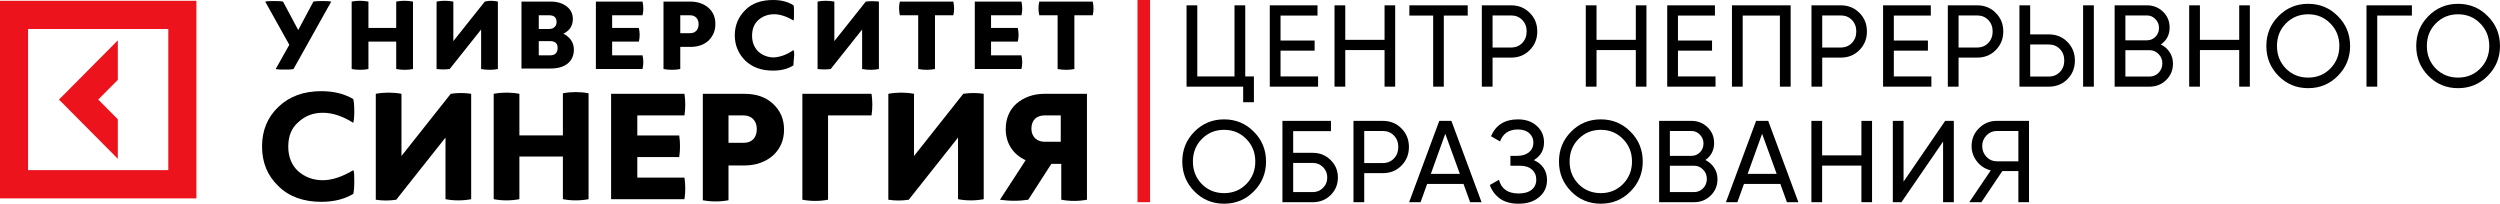
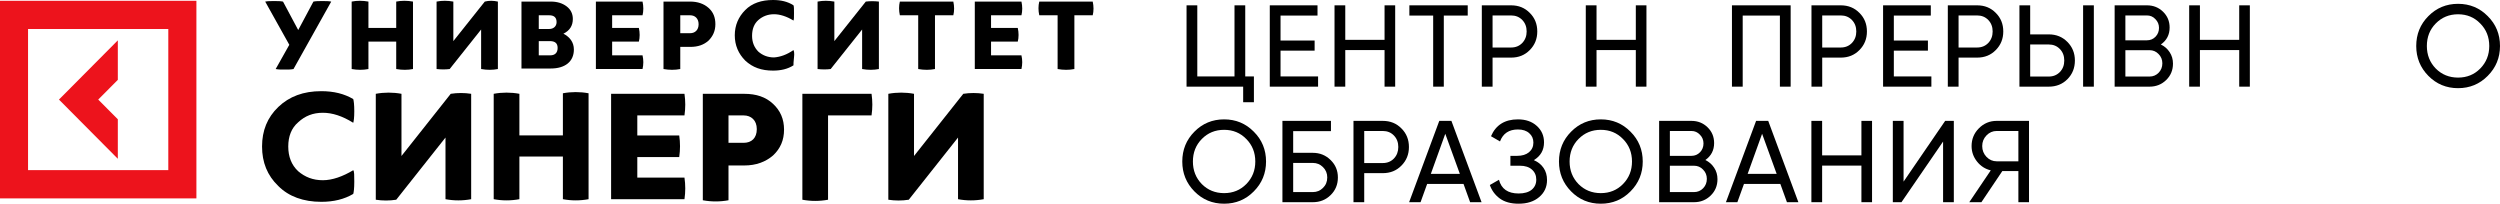
<svg xmlns="http://www.w3.org/2000/svg" width="270" height="22" viewBox="0 0 270 22" fill="none">
  <path d="M32.207 3.245L33.849 0.172C34.132 0.115 34.414 0.115 34.811 0.115C35.207 0.115 35.49 0.115 35.773 0.172L31.698 7.456C31.415 7.513 31.132 7.513 30.735 7.513C30.339 7.513 30.056 7.513 29.773 7.456L31.245 4.838L28.641 0.172C28.924 0.115 29.207 0.115 29.604 0.115C30 0.115 30.283 0.115 30.566 0.172L32.207 3.245Z" fill="black" />
  <path d="M42.791 3.017V0.171C43.357 0.057 43.98 0.057 44.603 0.171V7.455C44.037 7.569 43.414 7.569 42.791 7.455V4.496H39.791V7.455C39.225 7.569 38.603 7.569 37.98 7.455V0.171C38.546 0.057 39.169 0.057 39.791 0.171V3.017H42.791Z" fill="black" />
  <path d="M53.772 7.455C53.206 7.569 52.583 7.569 51.961 7.455V3.187L48.565 7.455C48.112 7.512 47.659 7.512 47.15 7.455V0.171C47.716 0.057 48.338 0.057 48.961 0.171V4.439L52.357 0.171C52.81 0.057 53.263 0.057 53.772 0.171V7.455Z" fill="black" />
  <path d="M59.489 0.171C60.168 0.171 60.734 0.342 61.187 0.683C61.639 1.025 61.866 1.48 61.866 2.049C61.866 2.789 61.526 3.301 60.847 3.642C61.526 3.984 61.979 4.553 61.979 5.35C61.979 6.658 61.017 7.398 59.489 7.398H56.319V0.171H59.489ZM58.187 1.651V3.13H59.319C59.772 3.13 60.111 2.846 60.111 2.39C60.111 1.878 59.828 1.651 59.319 1.651H58.187ZM58.187 4.439V5.976H59.432C59.941 5.976 60.224 5.691 60.224 5.179C60.224 4.667 59.941 4.439 59.375 4.439H58.187Z" fill="black" />
  <path d="M66.111 5.976H69.394C69.507 6.488 69.507 6.943 69.394 7.455H64.356V0.171H69.394C69.507 0.683 69.507 1.195 69.394 1.651H66.111V3.016H68.998C69.111 3.529 69.111 4.041 68.998 4.496H66.111V5.976Z" fill="black" />
  <path d="M74.544 0.171C75.337 0.171 76.016 0.399 76.525 0.854C77.035 1.309 77.261 1.878 77.261 2.618C77.261 3.358 76.978 3.927 76.525 4.382C76.016 4.837 75.394 5.065 74.544 5.065H73.469V7.455C72.903 7.569 72.28 7.569 71.658 7.455V0.171H74.544ZM73.469 3.585H74.544C75.054 3.585 75.45 3.244 75.45 2.618C75.45 1.992 75.054 1.651 74.544 1.651H73.469V3.585Z" fill="black" />
  <path d="M85.695 5.407C85.752 5.521 85.808 5.748 85.752 6.203C85.695 6.659 85.695 6.943 85.695 7.057C85.072 7.455 84.337 7.626 83.488 7.626C82.242 7.626 81.28 7.285 80.488 6.545C79.752 5.805 79.356 4.895 79.356 3.813C79.356 2.732 79.752 1.822 80.488 1.082C81.224 0.342 82.242 0 83.488 0C84.337 0 85.072 0.171 85.695 0.57C85.752 0.683 85.752 0.968 85.752 1.423C85.752 1.878 85.752 2.106 85.695 2.22C84.959 1.765 84.223 1.537 83.601 1.537C82.922 1.537 82.356 1.765 81.903 2.163C81.45 2.561 81.224 3.13 81.224 3.87C81.224 4.553 81.45 5.122 81.903 5.577C82.356 5.976 82.922 6.203 83.601 6.203C84.28 6.147 84.959 5.919 85.695 5.407Z" fill="black" />
  <path d="M94.921 7.455C94.355 7.569 93.732 7.569 93.109 7.455V3.187L89.713 7.455C89.261 7.512 88.808 7.512 88.298 7.455V0.171C88.864 0.057 89.487 0.057 90.11 0.171V4.439L93.506 0.171C93.959 0.114 94.411 0.114 94.921 0.171V7.455Z" fill="black" />
  <path d="M102.959 0.171C103.072 0.683 103.072 1.195 102.959 1.651H100.978V7.455C100.412 7.569 99.789 7.569 99.166 7.455V1.651H97.185C97.072 1.138 97.072 0.626 97.185 0.171H102.959Z" fill="black" />
  <path d="M107.033 5.976H110.316C110.429 6.488 110.429 6.943 110.316 7.455H105.278V0.171H110.316C110.429 0.683 110.429 1.195 110.316 1.651H107.033V3.016H109.92C110.033 3.529 110.033 4.041 109.92 4.496H107.033V5.976Z" fill="black" />
  <path d="M118.014 0.171C118.127 0.683 118.127 1.195 118.014 1.651H116.033V7.455C115.467 7.569 114.844 7.569 114.222 7.455V1.651H112.241C112.127 1.138 112.127 0.626 112.241 0.171H118.014Z" fill="black" />
  <path d="M38.15 18.382C38.263 18.496 38.263 18.951 38.263 19.634C38.263 20.317 38.207 20.772 38.15 20.943C37.188 21.512 36.056 21.797 34.698 21.797C32.773 21.797 31.188 21.228 30.056 20.09C28.868 18.951 28.302 17.529 28.302 15.822C28.302 14.114 28.868 12.691 30.056 11.553C31.245 10.415 32.773 9.846 34.698 9.846C36.056 9.846 37.188 10.131 38.15 10.7C38.207 10.87 38.263 11.326 38.263 12.009C38.263 12.691 38.207 13.09 38.15 13.261C36.962 12.521 35.886 12.179 34.867 12.179C33.792 12.179 32.943 12.521 32.207 13.204C31.471 13.83 31.132 14.74 31.132 15.822C31.132 16.903 31.471 17.813 32.207 18.496C32.943 19.122 33.792 19.464 34.867 19.464C35.886 19.464 37.018 19.065 38.15 18.382Z" fill="black" />
  <path d="M50.886 21.513C49.981 21.684 49.019 21.684 48.113 21.513V14.855L42.793 21.57C42.057 21.684 41.321 21.684 40.585 21.57V10.131C41.491 9.961 42.453 9.961 43.359 10.131V16.847L48.679 10.131C49.415 10.018 50.151 10.018 50.886 10.131V21.513Z" fill="black" />
  <path d="M60.792 10.074C61.697 9.903 62.66 9.903 63.565 10.074V21.512C62.66 21.683 61.697 21.683 60.792 21.512V16.903H56.094V21.512C55.188 21.683 54.226 21.683 53.32 21.512V10.131C54.226 9.96 55.188 9.96 56.094 10.131V14.626H60.792V10.074Z" fill="black" />
  <path d="M68.829 19.18H73.923C74.036 19.977 74.036 20.716 73.923 21.513H65.999V10.132H73.923C74.036 10.928 74.036 11.668 73.923 12.465H68.829V14.627H73.357C73.47 15.424 73.47 16.164 73.357 16.96H68.829V19.18Z" fill="black" />
  <path d="M75.904 10.132H80.375C81.677 10.132 82.696 10.473 83.488 11.213C84.281 11.953 84.677 12.863 84.677 14.001C84.677 15.139 84.281 16.05 83.488 16.79C82.696 17.473 81.677 17.871 80.375 17.871H78.677V21.627C77.772 21.798 76.809 21.798 75.904 21.627V10.132ZM78.677 15.424H80.319C81.168 15.424 81.734 14.912 81.734 13.944C81.734 12.977 81.111 12.465 80.319 12.465H78.677V15.424Z" fill="black" />
  <path d="M86.656 10.132H94.127C94.24 10.928 94.24 11.668 94.127 12.465H89.429V21.57C88.524 21.741 87.561 21.741 86.656 21.57V10.132Z" fill="black" />
  <path d="M106.241 21.513C105.335 21.684 104.373 21.684 103.467 21.513V14.855L98.147 21.57C97.411 21.684 96.675 21.684 95.939 21.57V10.131C96.845 9.961 97.807 9.961 98.713 10.131V16.847L104.033 10.131C104.769 10.018 105.505 10.018 106.241 10.131V21.513Z" fill="black" />
-   <path d="M117.392 10.132V21.57C116.486 21.741 115.524 21.741 114.618 21.57V17.7H113.543L111.052 21.57C110.656 21.627 110.147 21.684 109.524 21.684C108.901 21.684 108.449 21.627 107.996 21.57L110.769 17.302C109.411 16.676 108.618 15.481 108.618 13.944C108.618 12.806 109.015 11.896 109.75 11.213C110.543 10.53 111.562 10.132 112.807 10.132H117.392ZM114.562 12.465H112.807C111.958 12.465 111.392 12.977 111.392 13.887C111.392 14.798 112.015 15.31 112.807 15.31H114.562V12.465Z" fill="black" />
  <path d="M12.725 12.883L10.608 10.754L12.725 8.624V4.358L6.368 10.754L12.725 17.149V12.883Z" fill="#ED131C" />
  <path d="M0 0.086V21.426H21.212V0.086H0ZM18.183 18.373H3.029V3.133H18.177V18.373H18.183Z" fill="#ED131C" />
-   <path d="M122.848 0V21.837H124.206V0H122.848Z" fill="#ED131C" />
  <path d="M134.486 8.255H135.422V11.04H134.262V9.359H128.147V0.576H129.308V8.255H133.326V0.576H134.486V8.255Z" fill="black" />
  <path d="M138.298 8.255H142.353V9.359H137.137V0.576H142.291V1.681H138.298V4.378H141.979V5.469H138.298V8.255Z" fill="black" />
  <path d="M149.532 0.576H150.68V9.359H149.532V5.407H145.289V9.359H144.128V0.576H145.289V4.303H149.532V0.576Z" fill="black" />
  <path d="M158.514 0.576V1.681H155.931V9.359H154.783V1.681H152.212V0.576H158.514Z" fill="black" />
  <path d="M163.206 0.576C164.013 0.576 164.682 0.848 165.215 1.392C165.756 1.927 166.026 2.596 166.026 3.399C166.026 4.194 165.756 4.863 165.215 5.407C164.682 5.95 164.013 6.222 163.206 6.222H161.197V9.359H160.036V0.576H163.206ZM163.206 5.131C163.688 5.131 164.088 4.968 164.404 4.641C164.72 4.307 164.878 3.893 164.878 3.399C164.878 2.897 164.72 2.483 164.404 2.157C164.088 1.831 163.688 1.668 163.206 1.668H161.197V5.131H163.206Z" fill="black" />
  <path d="M176.668 0.576H177.816V9.359H176.668V5.407H172.425V9.359H171.265V0.576H172.425V4.303H176.668V0.576Z" fill="black" />
-   <path d="M181.22 8.255H185.276V9.359H180.06V0.576H185.213V1.681H181.22V4.378H184.901V5.469H181.22V8.255Z" fill="black" />
  <path d="M193.39 0.576V9.359H192.229V1.681H188.211V9.359H187.051V0.576H193.39Z" fill="black" />
  <path d="M198.808 0.576C199.615 0.576 200.285 0.848 200.817 1.392C201.358 1.927 201.628 2.596 201.628 3.399C201.628 4.194 201.358 4.863 200.817 5.407C200.285 5.95 199.615 6.222 198.808 6.222H196.799V9.359H195.639V0.576H198.808ZM198.808 5.131C199.291 5.131 199.69 4.968 200.006 4.641C200.322 4.307 200.48 3.893 200.48 3.399C200.48 2.897 200.322 2.483 200.006 2.157C199.69 1.831 199.291 1.668 198.808 1.668H196.799V5.131H198.808Z" fill="black" />
  <path d="M204.534 8.255H208.589V9.359H203.373V0.576H208.527V1.681H204.534V4.378H208.215V5.469H204.534V8.255Z" fill="black" />
  <path d="M213.534 0.576C214.341 0.576 215.011 0.848 215.543 1.392C216.084 1.927 216.354 2.596 216.354 3.399C216.354 4.194 216.084 4.863 215.543 5.407C215.011 5.95 214.341 6.222 213.534 6.222H211.525V9.359H210.364V0.576H213.534ZM213.534 5.131C214.016 5.131 214.416 4.968 214.732 4.641C215.048 4.307 215.206 3.893 215.206 3.399C215.206 2.897 215.048 2.483 214.732 2.157C214.416 1.831 214.016 1.668 213.534 1.668H211.525V5.131H213.534Z" fill="black" />
  <path d="M218.099 9.359V0.576H219.26V3.713H221.269C222.076 3.713 222.745 3.985 223.278 4.528C223.818 5.072 224.089 5.741 224.089 6.536C224.089 7.339 223.818 8.012 223.278 8.556C222.745 9.091 222.076 9.359 221.269 9.359H218.099ZM224.975 9.359V0.576H226.135V9.359H224.975ZM219.26 8.267H221.269C221.751 8.267 222.15 8.104 222.466 7.778C222.783 7.452 222.941 7.038 222.941 6.536C222.941 6.034 222.783 5.62 222.466 5.294C222.15 4.968 221.751 4.804 221.269 4.804H219.26V8.267Z" fill="black" />
  <path d="M233.372 4.804C233.771 4.997 234.087 5.273 234.32 5.633C234.561 5.992 234.682 6.406 234.682 6.875C234.682 7.577 234.437 8.167 233.946 8.644C233.455 9.12 232.856 9.359 232.149 9.359H228.381V0.576H231.874C232.557 0.576 233.135 0.806 233.609 1.266C234.083 1.727 234.32 2.295 234.32 2.973C234.32 3.751 234.004 4.361 233.372 4.804ZM231.874 1.668H229.541V4.353H231.874C232.24 4.353 232.548 4.223 232.798 3.964C233.047 3.705 233.172 3.387 233.172 3.01C233.172 2.642 233.043 2.329 232.785 2.069C232.536 1.802 232.232 1.668 231.874 1.668ZM232.149 8.267C232.54 8.267 232.869 8.129 233.135 7.853C233.401 7.577 233.534 7.238 233.534 6.837C233.534 6.444 233.397 6.109 233.122 5.833C232.856 5.557 232.532 5.419 232.149 5.419H229.541V8.267H232.149Z" fill="black" />
  <path d="M241.835 0.576H242.983V9.359H241.835V5.407H237.592V9.359H236.432V0.576H237.592V4.303H241.835V0.576Z" fill="black" />
-   <path d="M252.489 8.192C251.616 9.078 250.547 9.522 249.282 9.522C248.018 9.522 246.949 9.078 246.075 8.192C245.202 7.305 244.765 6.231 244.765 4.968C244.765 3.696 245.202 2.621 246.075 1.743C246.949 0.857 248.018 0.413 249.282 0.413C250.547 0.413 251.616 0.857 252.489 1.743C253.371 2.621 253.812 3.696 253.812 4.968C253.812 6.231 253.371 7.305 252.489 8.192ZM246.874 7.401C247.523 8.054 248.326 8.38 249.282 8.38C250.239 8.38 251.037 8.054 251.678 7.401C252.327 6.741 252.651 5.929 252.651 4.968C252.651 3.997 252.327 3.186 251.678 2.534C251.037 1.873 250.239 1.542 249.282 1.542C248.326 1.542 247.523 1.873 246.874 2.534C246.233 3.186 245.913 3.997 245.913 4.968C245.913 5.929 246.233 6.741 246.874 7.401Z" fill="black" />
-   <path d="M260.485 0.576V1.681H256.742V9.359H255.581V0.576H260.485Z" fill="black" />
  <path d="M268.677 8.192C267.804 9.078 266.735 9.522 265.47 9.522C264.206 9.522 263.137 9.078 262.263 8.192C261.39 7.305 260.953 6.231 260.953 4.968C260.953 3.696 261.39 2.621 262.263 1.743C263.137 0.857 264.206 0.413 265.47 0.413C266.735 0.413 267.804 0.857 268.677 1.743C269.559 2.621 270 3.696 270 4.968C270 6.231 269.559 7.305 268.677 8.192ZM263.062 7.401C263.711 8.054 264.514 8.38 265.47 8.38C266.427 8.38 267.226 8.054 267.866 7.401C268.515 6.741 268.84 5.929 268.84 4.968C268.84 3.997 268.515 3.186 267.866 2.534C267.226 1.873 266.427 1.542 265.47 1.542C264.514 1.542 263.711 1.873 263.062 2.534C262.421 3.186 262.101 3.997 262.101 4.968C262.101 5.929 262.421 6.741 263.062 7.401Z" fill="black" />
  <path d="M135.41 20.67C134.536 21.557 133.467 22 132.203 22C130.938 22 129.869 21.557 128.996 20.67C128.123 19.784 127.686 18.709 127.686 17.446C127.686 16.174 128.123 15.1 128.996 14.222C129.869 13.335 130.938 12.892 132.203 12.892C133.467 12.892 134.536 13.335 135.41 14.222C136.292 15.1 136.733 16.174 136.733 17.446C136.733 18.709 136.292 19.784 135.41 20.67ZM129.795 19.88C130.443 20.532 131.246 20.858 132.203 20.858C133.16 20.858 133.958 20.532 134.599 19.88C135.248 19.219 135.572 18.408 135.572 17.446C135.572 16.476 135.248 15.664 134.599 15.012C133.958 14.351 133.16 14.021 132.203 14.021C131.246 14.021 130.443 14.351 129.795 15.012C129.154 15.664 128.834 16.476 128.834 17.446C128.834 18.408 129.154 19.219 129.795 19.88Z" fill="black" />
  <path d="M141.784 16.505C142.541 16.505 143.181 16.764 143.705 17.283C144.23 17.793 144.492 18.42 144.492 19.165C144.492 19.926 144.23 20.561 143.705 21.072C143.19 21.582 142.549 21.837 141.784 21.837H138.502V13.055H143.743V14.159H139.663V16.505H141.784ZM141.784 20.745C142.216 20.745 142.582 20.595 142.882 20.294C143.19 19.993 143.344 19.616 143.344 19.165C143.344 18.721 143.19 18.349 142.882 18.048C142.582 17.747 142.216 17.596 141.784 17.596H139.663V20.745H141.784Z" fill="black" />
  <path d="M149.345 13.055C150.152 13.055 150.822 13.326 151.354 13.87C151.895 14.405 152.165 15.075 152.165 15.877C152.165 16.672 151.895 17.341 151.354 17.885C150.822 18.429 150.152 18.7 149.345 18.7H147.336V21.837H146.176V13.055H149.345ZM149.345 17.609C149.828 17.609 150.227 17.446 150.543 17.12C150.859 16.785 151.017 16.371 151.017 15.877C151.017 15.376 150.859 14.962 150.543 14.636C150.227 14.309 149.828 14.146 149.345 14.146H147.336V17.609H149.345Z" fill="black" />
  <path d="M158.773 21.837L158.062 19.867H154.131L153.42 21.837H152.185L155.442 13.055H156.752L160.009 21.837H158.773ZM154.531 18.776H157.663L156.09 14.447L154.531 18.776Z" fill="black" />
  <path d="M165.656 17.295C166.105 17.488 166.455 17.768 166.704 18.136C166.954 18.504 167.079 18.939 167.079 19.441C167.079 20.193 166.796 20.808 166.23 21.285C165.673 21.762 164.932 22 164.009 22C163.169 22 162.491 21.812 161.975 21.435C161.467 21.059 161.11 20.574 160.902 19.98L161.888 19.416C162.145 20.402 162.853 20.896 164.009 20.896C164.616 20.896 165.086 20.762 165.419 20.494C165.752 20.218 165.918 19.855 165.918 19.403C165.918 18.951 165.76 18.587 165.444 18.311C165.136 18.035 164.704 17.898 164.146 17.898H163.123V16.831H163.859C164.392 16.831 164.816 16.701 165.132 16.442C165.448 16.174 165.606 15.827 165.606 15.401C165.606 14.983 165.456 14.644 165.157 14.385C164.866 14.117 164.458 13.983 163.934 13.983C162.969 13.983 162.324 14.414 162 15.275L161.027 14.711C161.551 13.498 162.52 12.892 163.934 12.892C164.774 12.892 165.452 13.126 165.968 13.594C166.492 14.062 166.754 14.656 166.754 15.376C166.754 16.212 166.388 16.852 165.656 17.295Z" fill="black" />
  <path d="M176.094 20.67C175.22 21.557 174.151 22 172.887 22C171.622 22 170.553 21.557 169.68 20.67C168.806 19.784 168.369 18.709 168.369 17.446C168.369 16.174 168.806 15.1 169.68 14.222C170.553 13.335 171.622 12.892 172.887 12.892C174.151 12.892 175.22 13.335 176.094 14.222C176.975 15.1 177.416 16.174 177.416 17.446C177.416 18.709 176.975 19.784 176.094 20.67ZM170.478 19.88C171.127 20.532 171.93 20.858 172.887 20.858C173.843 20.858 174.642 20.532 175.282 19.88C175.931 19.219 176.256 18.408 176.256 17.446C176.256 16.476 175.931 15.664 175.282 15.012C174.642 14.351 173.843 14.021 172.887 14.021C171.93 14.021 171.127 14.351 170.478 15.012C169.838 15.664 169.517 16.476 169.517 17.446C169.517 18.408 169.838 19.219 170.478 19.88Z" fill="black" />
  <path d="M184.177 17.283C184.576 17.475 184.892 17.751 185.125 18.111C185.367 18.47 185.487 18.884 185.487 19.353C185.487 20.055 185.242 20.645 184.751 21.122C184.26 21.599 183.661 21.837 182.954 21.837H179.186V13.055H182.68C183.362 13.055 183.94 13.285 184.414 13.745C184.888 14.205 185.125 14.774 185.125 15.451C185.125 16.229 184.809 16.839 184.177 17.283ZM182.68 14.146H180.346V16.831H182.68C183.046 16.831 183.353 16.701 183.603 16.442C183.853 16.183 183.977 15.865 183.977 15.489C183.977 15.121 183.848 14.807 183.591 14.548C183.341 14.28 183.037 14.146 182.68 14.146ZM182.954 20.745C183.345 20.745 183.674 20.607 183.94 20.331C184.206 20.055 184.339 19.717 184.339 19.315C184.339 18.922 184.202 18.587 183.927 18.311C183.661 18.035 183.337 17.898 182.954 17.898H180.346V20.745H182.954Z" fill="black" />
  <path d="M192.99 21.837L192.278 19.867H188.348L187.636 21.837H186.401L189.658 13.055H190.968L194.225 21.837H192.99ZM188.747 18.776H191.879L190.307 14.447L188.747 18.776Z" fill="black" />
  <path d="M201.033 13.055H202.181V21.837H201.033V17.885H196.79V21.837H195.63V13.055H196.79V16.781H201.033V13.055Z" fill="black" />
  <path d="M209.853 21.837V15.288L205.36 21.837H204.425V13.055H205.585V19.616L210.077 13.055H211.013V21.837H209.853Z" fill="black" />
  <path d="M219.133 13.055V21.837H217.985V18.475H216.251L213.992 21.837H212.682L215.003 18.399C214.404 18.257 213.909 17.939 213.518 17.446C213.127 16.952 212.931 16.396 212.931 15.777C212.931 15.024 213.194 14.385 213.718 13.858C214.25 13.322 214.891 13.055 215.639 13.055H219.133ZM215.639 17.421H217.985V14.146H215.639C215.215 14.146 214.849 14.305 214.541 14.623C214.233 14.941 214.079 15.325 214.079 15.777C214.079 16.229 214.233 16.618 214.541 16.944C214.849 17.262 215.215 17.421 215.639 17.421Z" fill="black" />
</svg>